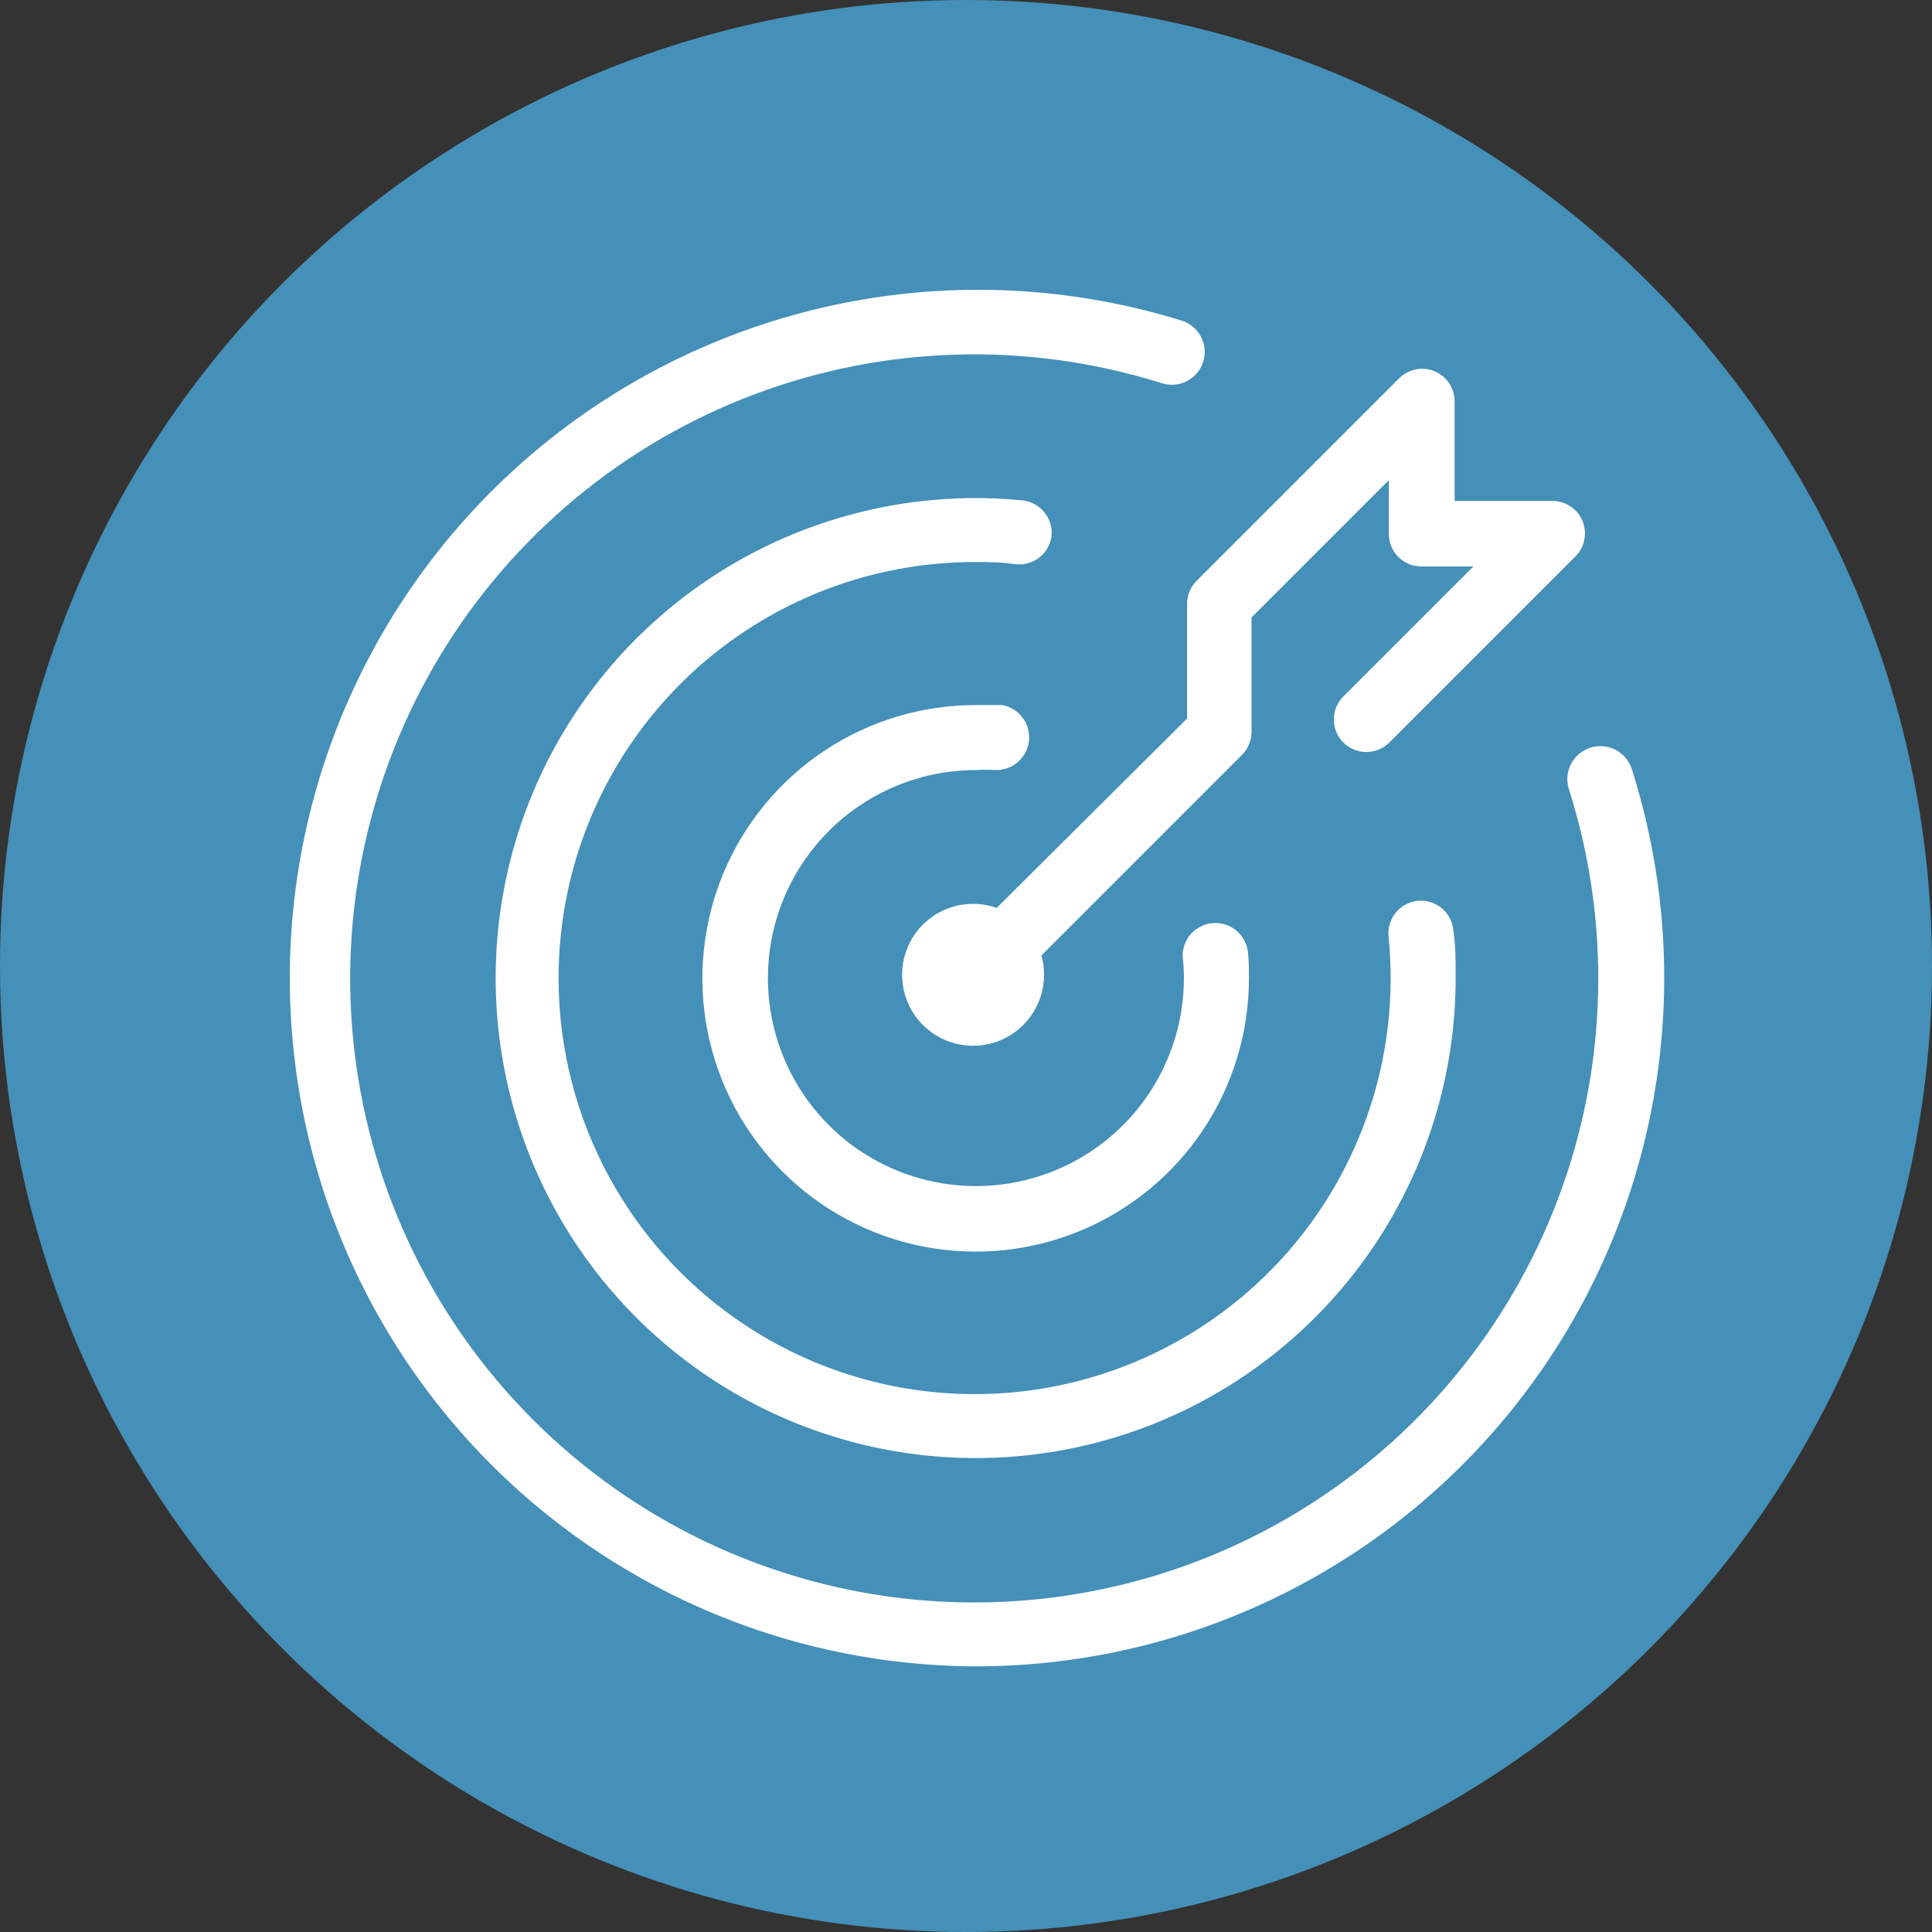
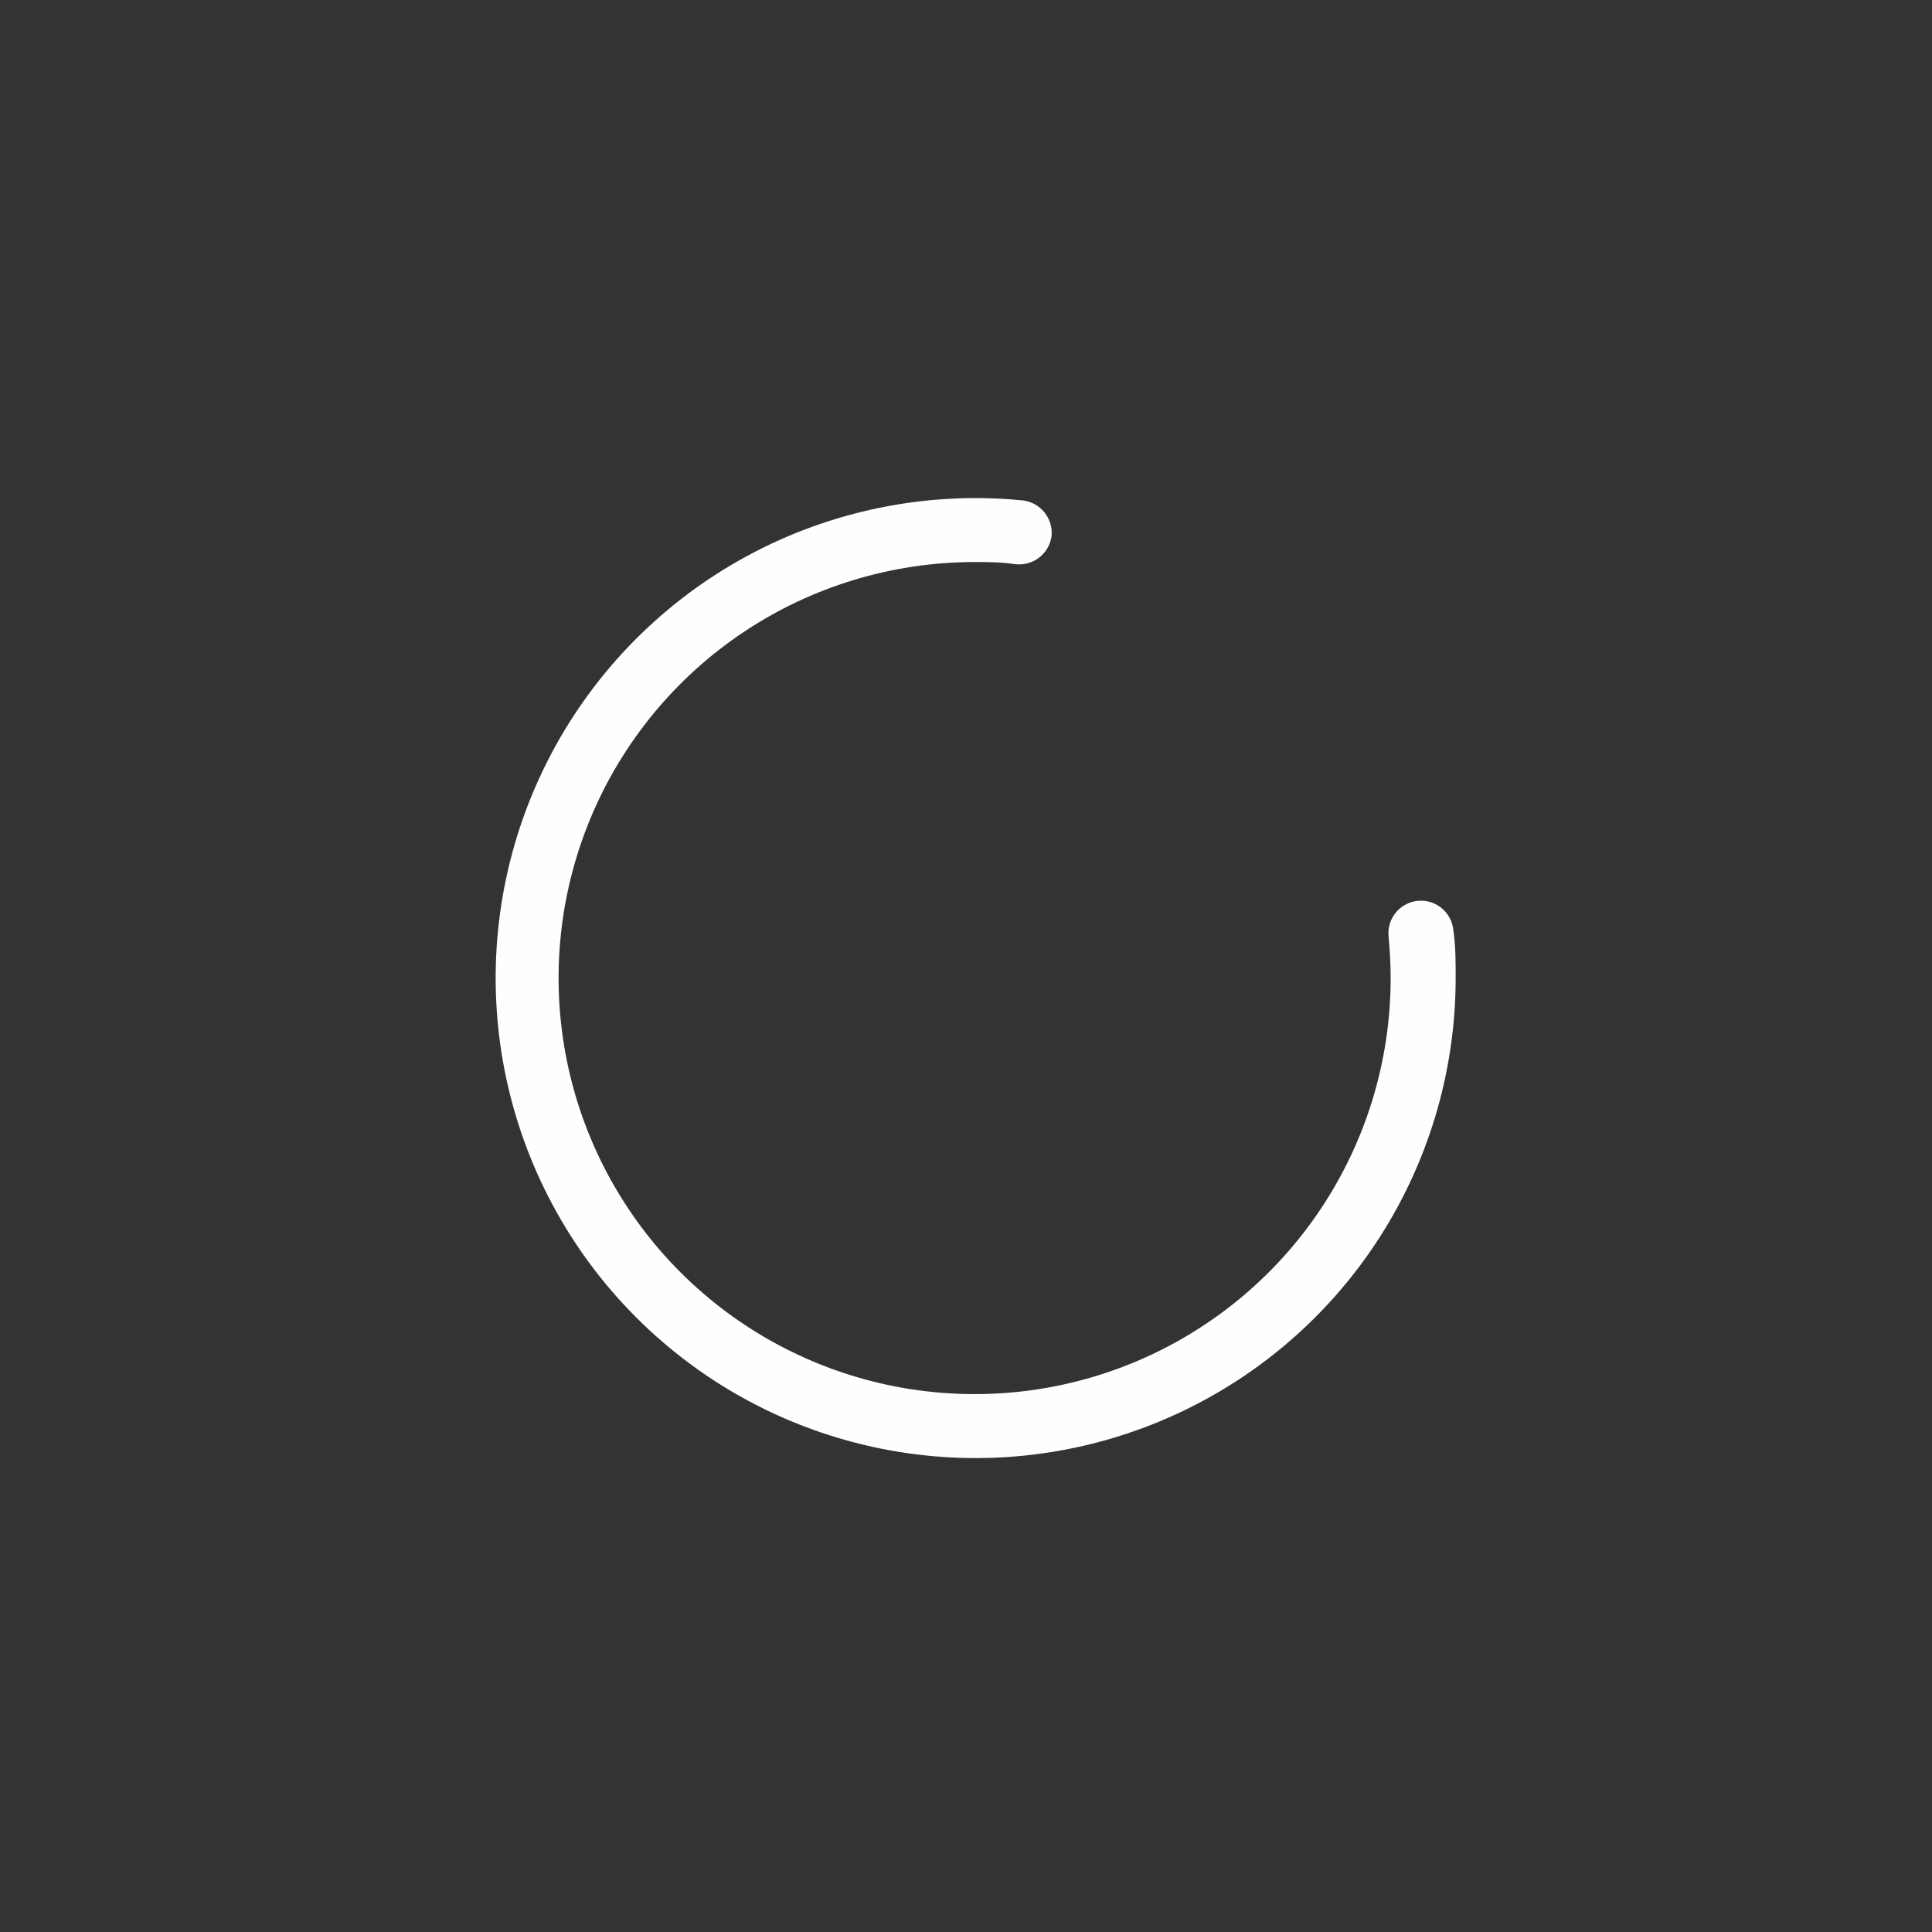
<svg xmlns="http://www.w3.org/2000/svg" width="80" height="80" viewBox="0 0 80 80" fill="none">
  <rect x="0" y="0" width="80" height="80" fill="#333333" stroke="none" />
  <g clip-path="url(#clip0_164_755)">
-     <circle cx="40" cy="40" r="40" fill="#4590B8" />
-     <path d="M67.576 31.865C67.523 31.693 67.438 31.533 67.324 31.395C67.21 31.256 67.069 31.141 66.911 31.056C66.752 30.972 66.579 30.92 66.4 30.902C66.221 30.885 66.041 30.903 65.869 30.955C65.697 31.007 65.537 31.093 65.399 31.207C65.26 31.321 65.145 31.461 65.061 31.62C64.976 31.778 64.924 31.952 64.906 32.131C64.889 32.309 64.907 32.49 64.959 32.662C66.718 38.176 66.575 44.121 64.552 49.544C62.529 54.968 58.744 59.554 53.804 62.57C48.864 65.586 43.054 66.855 37.306 66.176C31.558 65.496 26.204 62.906 22.104 58.821C18.003 54.736 15.393 49.393 14.691 43.647C13.989 37.902 15.236 32.087 18.233 27.135C21.23 22.183 25.802 18.381 31.217 16.337C36.633 14.294 42.577 14.127 48.098 15.865C48.441 15.978 48.814 15.95 49.136 15.787C49.459 15.625 49.703 15.341 49.816 14.998C49.928 14.656 49.901 14.282 49.738 13.96C49.575 13.638 49.292 13.394 48.949 13.281C45.033 12.066 40.901 11.709 36.835 12.237C32.769 12.764 28.864 14.162 25.388 16.336C21.912 18.51 18.946 21.409 16.692 24.834C14.438 28.259 12.95 32.13 12.329 36.183C11.708 40.236 11.969 44.375 13.093 48.318C14.218 52.261 16.18 55.915 18.846 59.03C21.512 62.145 24.818 64.648 28.54 66.369C32.262 68.09 36.311 68.987 40.411 69C44.893 68.998 49.311 67.94 53.307 65.911C57.304 63.882 60.766 60.94 63.412 57.322C66.058 53.705 67.814 49.515 68.537 45.091C69.261 40.668 68.931 36.137 67.576 31.865Z" fill="#FEFEFE" />
    <path d="M43.544 22.196C43.577 21.843 43.471 21.491 43.247 21.215C43.024 20.939 42.701 20.762 42.349 20.721C41.712 20.657 41.072 20.624 40.432 20.624C36.5 20.618 32.654 21.778 29.381 23.958C26.108 26.138 23.556 29.24 22.046 32.871C20.537 36.503 20.139 40.5 20.902 44.358C21.665 48.215 23.556 51.76 26.334 54.543C29.113 57.326 32.654 59.222 36.511 59.991C40.367 60.761 44.365 60.369 47.999 58.866C51.632 57.362 54.738 54.815 56.924 51.546C59.109 48.276 60.276 44.432 60.276 40.5C60.276 39.832 60.276 39.165 60.179 38.508C60.161 38.332 60.109 38.161 60.025 38.005C59.942 37.849 59.828 37.712 59.691 37.6C59.554 37.488 59.396 37.404 59.227 37.353C59.058 37.302 58.88 37.285 58.704 37.302C58.528 37.32 58.357 37.372 58.201 37.456C58.045 37.539 57.907 37.653 57.795 37.79C57.683 37.927 57.599 38.085 57.548 38.254C57.497 38.423 57.48 38.601 57.498 38.777C57.552 39.348 57.584 39.929 57.584 40.5C57.584 43.907 56.574 47.238 54.681 50.071C52.788 52.904 50.097 55.112 46.949 56.416C43.802 57.72 40.338 58.061 36.996 57.396C33.654 56.731 30.585 55.091 28.175 52.681C25.766 50.272 24.125 47.203 23.461 43.861C22.796 40.519 23.137 37.055 24.441 33.907C25.745 30.76 27.953 28.069 30.786 26.176C33.619 24.283 36.95 23.273 40.357 23.273C40.906 23.273 41.434 23.273 42.015 23.359C42.192 23.383 42.372 23.372 42.544 23.327C42.717 23.282 42.879 23.203 43.021 23.095C43.163 22.987 43.282 22.852 43.372 22.698C43.462 22.543 43.52 22.373 43.544 22.196Z" fill="#FEFEFE" />
-     <path d="M40.411 31.886C40.687 31.871 40.964 31.871 41.24 31.886C41.58 31.891 41.91 31.767 42.164 31.54C42.417 31.313 42.576 30.998 42.609 30.66C42.641 30.32 42.545 29.982 42.339 29.71C42.134 29.439 41.833 29.255 41.498 29.195C41.132 29.195 40.766 29.195 40.422 29.195C38.182 29.19 35.992 29.851 34.128 31.092C32.264 32.333 30.81 34.1 29.951 36.168C29.091 38.236 28.864 40.512 29.299 42.709C29.735 44.906 30.812 46.924 32.395 48.508C33.977 50.093 35.995 51.172 38.191 51.609C40.387 52.046 42.664 51.822 44.733 50.964C46.802 50.107 48.57 48.655 49.813 46.792C51.056 44.929 51.718 42.739 51.716 40.5C51.716 40.112 51.716 39.714 51.662 39.337C51.602 39.001 51.417 38.7 51.145 38.494C50.872 38.288 50.532 38.192 50.192 38.226C49.852 38.26 49.537 38.421 49.311 38.677C49.084 38.933 48.963 39.265 48.97 39.606C49.005 39.903 49.023 40.201 49.024 40.5C49.024 42.203 48.519 43.869 47.573 45.285C46.626 46.702 45.281 47.806 43.707 48.458C42.133 49.11 40.401 49.28 38.73 48.948C37.059 48.616 35.525 47.795 34.32 46.591C33.115 45.386 32.295 43.851 31.963 42.18C31.63 40.51 31.801 38.778 32.453 37.204C33.105 35.63 34.209 34.285 35.625 33.338C37.042 32.392 38.707 31.886 40.411 31.886Z" fill="#FEFEFE" />
-     <path d="M49.154 25.006V29.755L41.272 37.593C40.684 37.385 40.044 37.37 39.447 37.549C38.849 37.729 38.324 38.094 37.947 38.592C37.571 39.09 37.363 39.694 37.353 40.319C37.344 40.943 37.533 41.553 37.894 42.063C38.254 42.572 38.768 42.954 39.36 43.152C39.952 43.35 40.591 43.354 41.186 43.164C41.78 42.975 42.299 42.601 42.667 42.096C43.035 41.592 43.233 40.984 43.232 40.36C43.234 40.091 43.197 39.822 43.124 39.563L51.425 31.262C51.68 31.008 51.823 30.663 51.824 30.304V25.566L57.509 19.881V22.11C57.509 22.467 57.65 22.809 57.903 23.062C58.155 23.314 58.498 23.456 58.855 23.456H61.008L55.624 28.839C55.499 28.965 55.4 29.113 55.332 29.276C55.265 29.44 55.23 29.615 55.23 29.792C55.23 29.969 55.265 30.144 55.332 30.308C55.4 30.471 55.499 30.62 55.624 30.745C55.75 30.87 55.898 30.97 56.062 31.037C56.225 31.105 56.4 31.14 56.577 31.14C56.754 31.14 56.929 31.105 57.093 31.037C57.257 30.97 57.405 30.87 57.53 30.745L65.228 23.047C65.419 22.859 65.549 22.619 65.602 22.357C65.656 22.096 65.63 21.824 65.528 21.577C65.427 21.329 65.254 21.118 65.032 20.97C64.809 20.821 64.548 20.742 64.281 20.743H60.233V16.619C60.233 16.352 60.154 16.09 60.006 15.868C59.857 15.646 59.646 15.473 59.399 15.372C59.151 15.27 58.88 15.244 58.618 15.298C58.356 15.351 58.116 15.481 57.929 15.671L49.552 24.048C49.297 24.302 49.154 24.647 49.154 25.006Z" fill="#FEFEFE" />
  </g>
  <defs>
    <clipPath id="clip0_164_755">
      <rect width="80" height="80" fill="white" />
    </clipPath>
  </defs>
</svg>